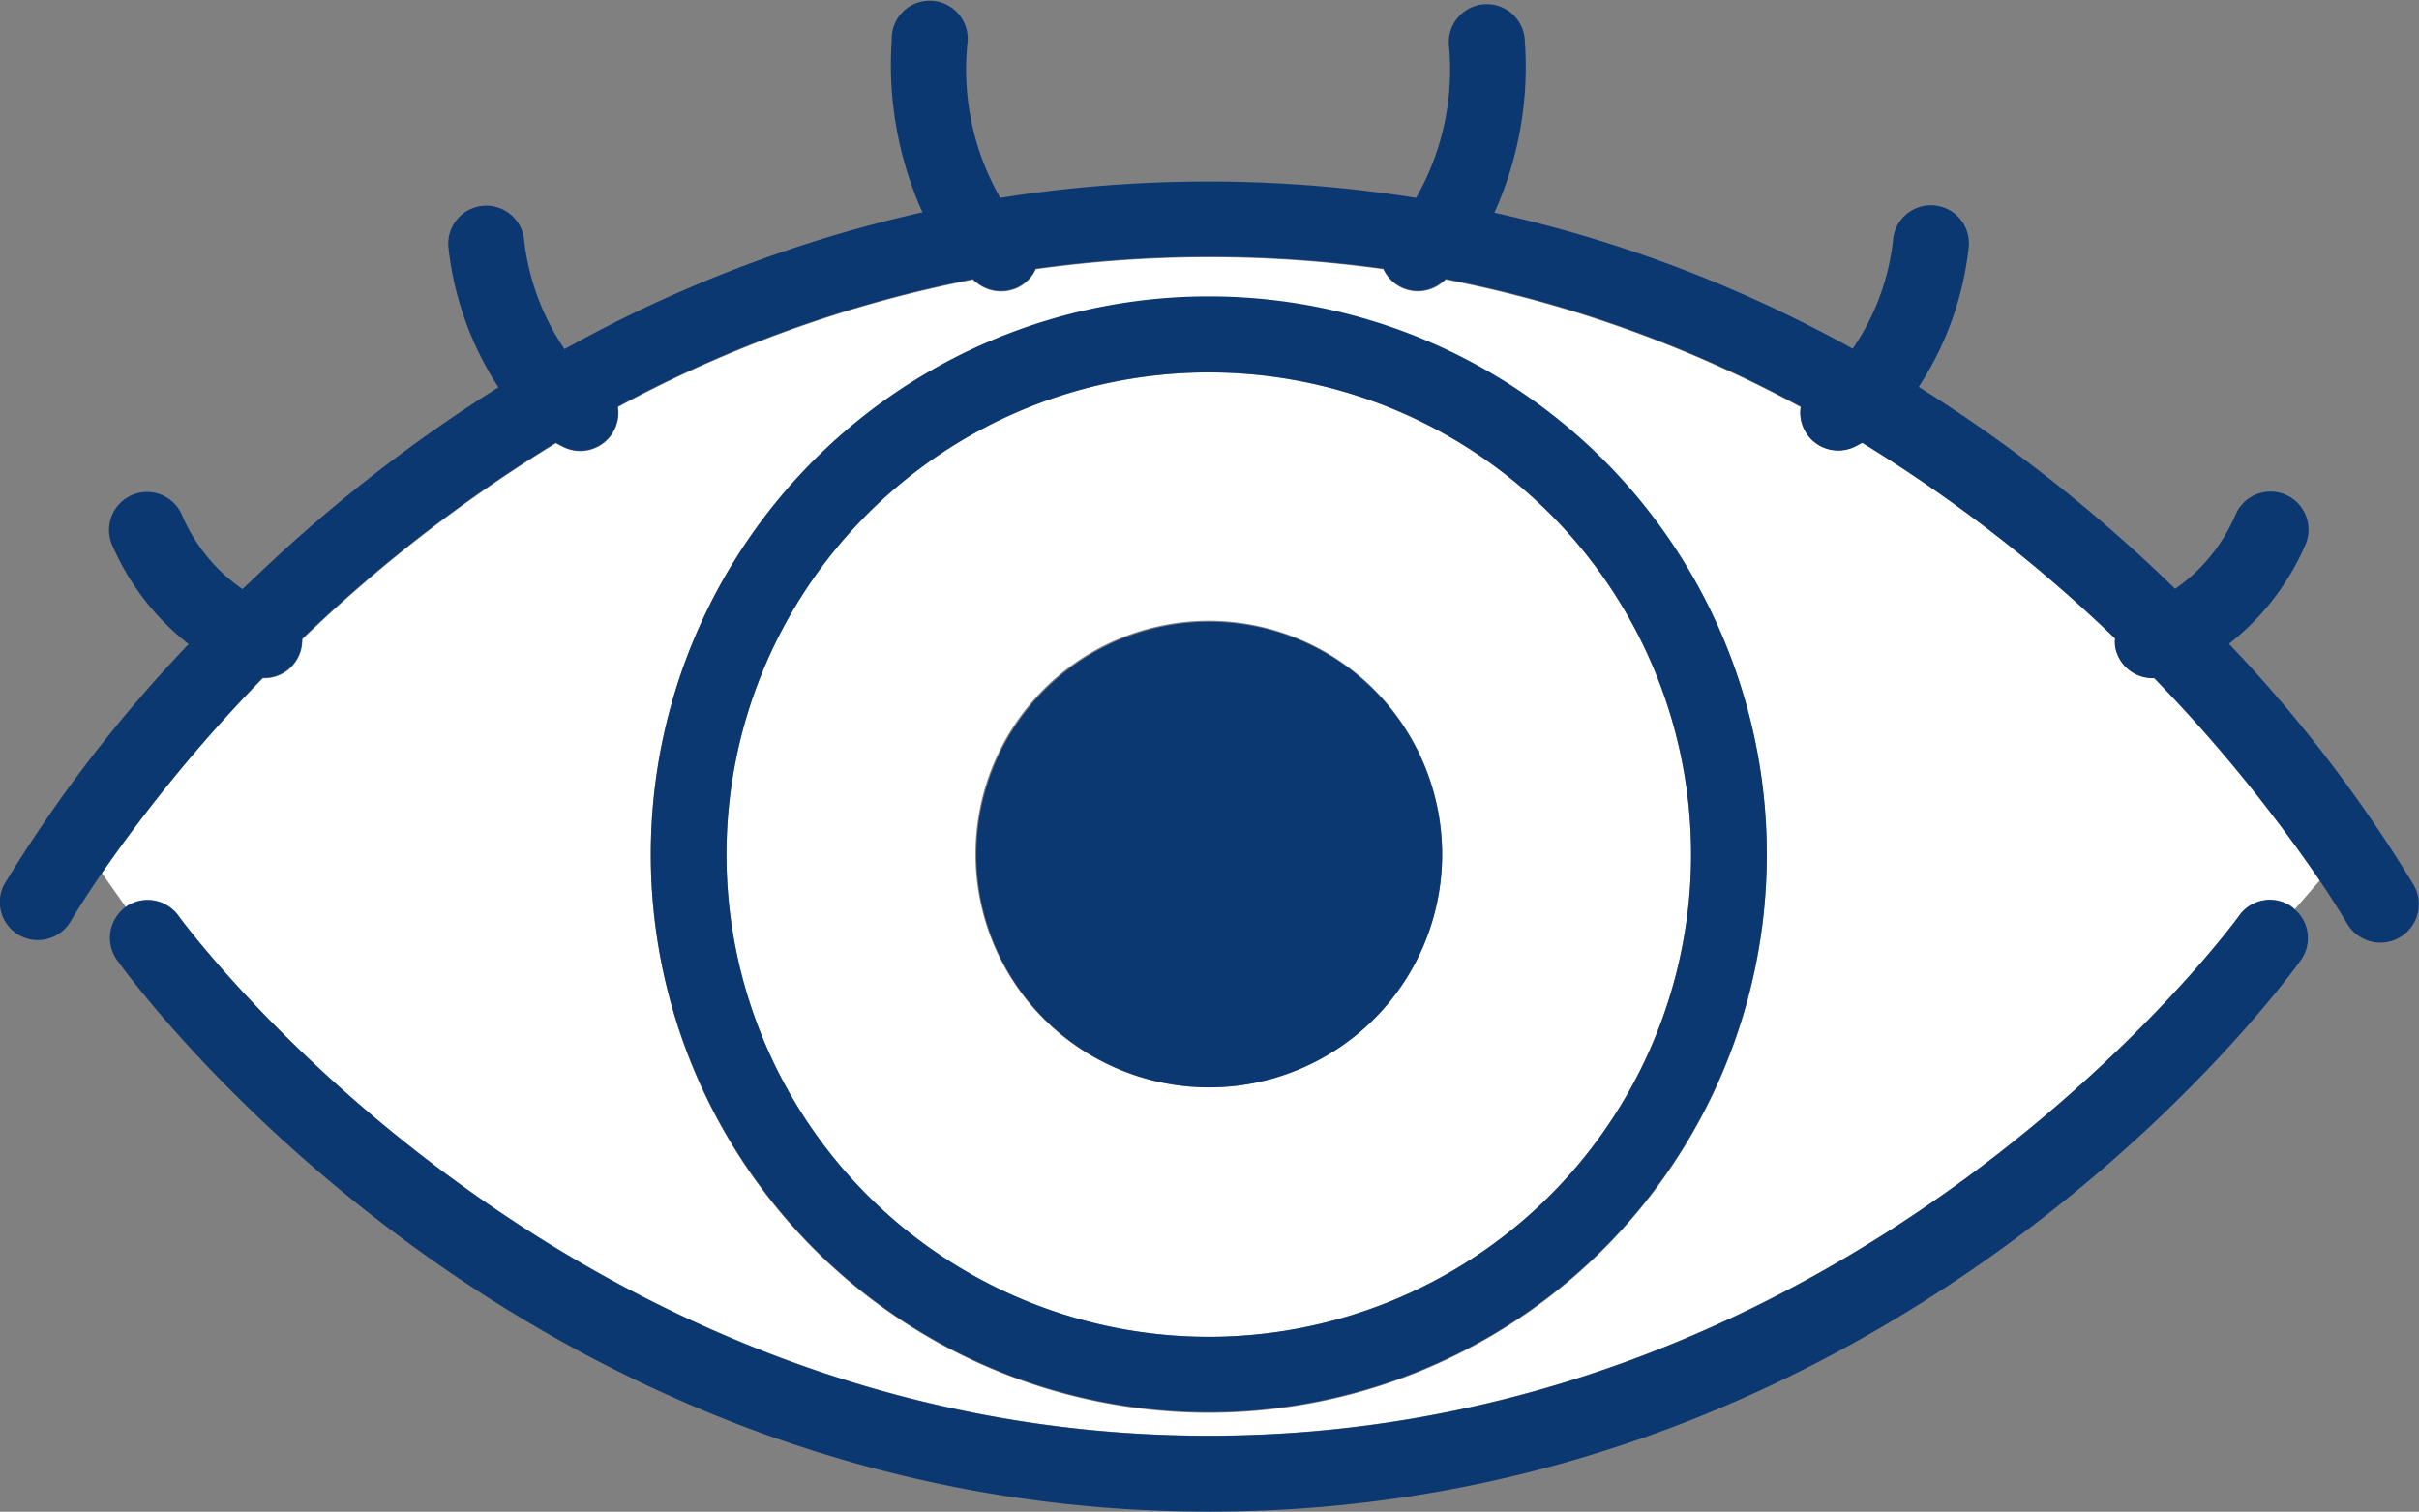
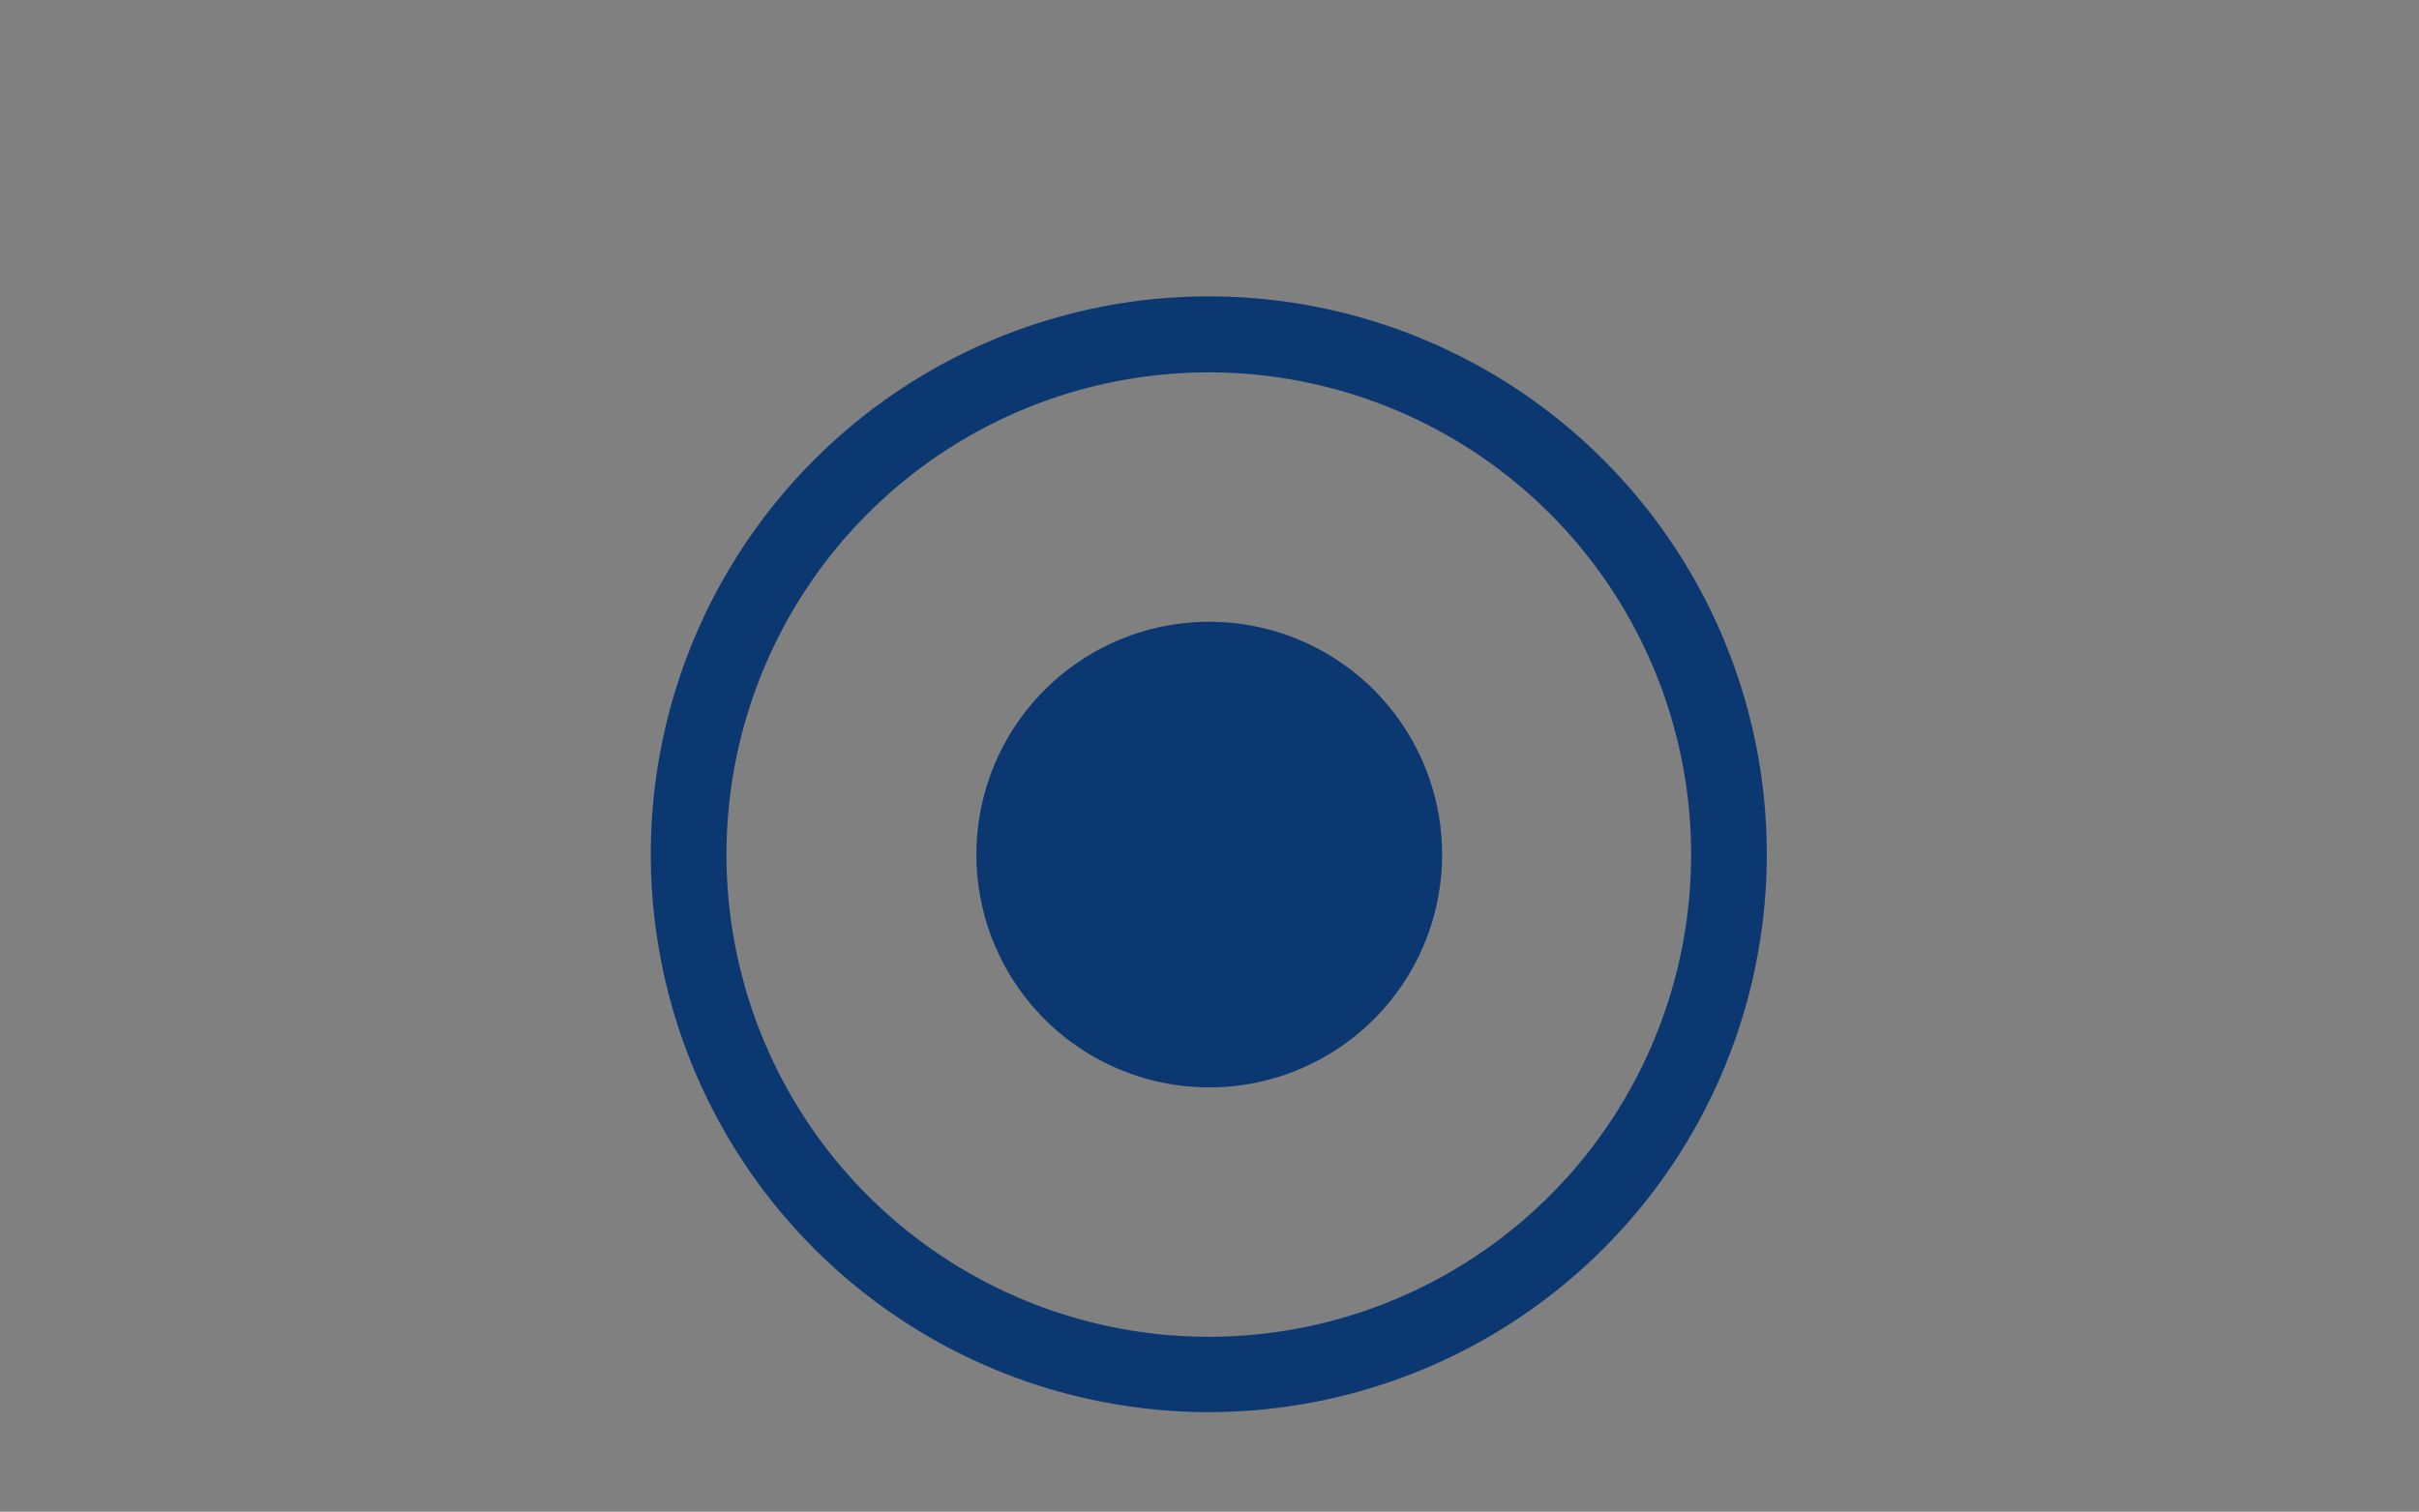
<svg xmlns="http://www.w3.org/2000/svg" width="63.991" height="40" viewBox="0 0 63.991 40">
  <rect x="0" y="0" width="63.991" height="40" fill="#808080" stroke="none" />
  <g id="レイヤー_2" data-name="レイヤー 2" transform="translate(-0.098 0.417)">
    <g id="Image" transform="translate(0.098 -0.417)">
-       <path id="パス_1139" data-name="パス 1139" d="M64.4,36.076a1.006,1.006,0,0,1-.993-.851.961.961,0,0,1,0-.2,39.035,39.035,0,0,0-6.688-5.177c-.11.062-.191.1-.228.118a.982.982,0,0,1-.405.086,1,1,0,0,1-1-1.141A32.883,32.883,0,0,0,45.7,25.537c-.094.081-.158.126-.172.137a1.025,1.025,0,0,1-.566.174,1,1,0,0,1-.832-.443.821.821,0,0,1-.078-.142,33.428,33.428,0,0,0-9.2,0,1.181,1.181,0,0,1-.083.15,1,1,0,0,1-.835.437,1.02,1.02,0,0,1-.572-.174.955.955,0,0,1-.172-.137A32.947,32.947,0,0,0,23.8,28.91a1.009,1.009,0,0,1-1.414,1.074c-.035-.016-.118-.056-.225-.118a38.93,38.93,0,0,0-6.71,5.188,1.074,1.074,0,0,1-.016.2,1,1,0,0,1-.98.832H14.4a40.3,40.3,0,0,0-4.254,5.153l.631.894a1.006,1.006,0,0,1,1.4.239c.1.137,10.054,13.752,27.25,13.752S66.582,42.515,66.681,42.376a1,1,0,0,1,1.4-.239.826.826,0,0,1,.072.064l.679-.781a40.294,40.294,0,0,0-4.388-5.368ZM39.429,55.521A14.761,14.761,0,1,1,54.19,40.76,14.761,14.761,0,0,1,39.429,55.521Z" transform="translate(-7.452 -18.138)" fill="#fff" />
-       <path id="パス_1140" data-name="パス 1140" d="M67.255,88.733c-.1.14-10.054,13.755-27.252,13.755s-27.15-13.615-27.25-13.752a1.006,1.006,0,0,0-1.4-.242h0a1.009,1.009,0,0,0-.233,1.4c.427.6,10.631,14.6,28.887,14.6S68.466,90.5,68.892,89.9a1,1,0,0,0-.161-1.342.826.826,0,0,0-.075-.067,1,1,0,0,0-1.4.239Z" transform="translate(-8.027 -64.496)" fill="#0c3872" />
-       <path id="パス_1141" data-name="パス 1141" d="M63.949,23a37.275,37.275,0,0,0-4.887-6.382,6.71,6.71,0,0,0,2.013-2.6,1.006,1.006,0,1,0-1.828-.843,4.563,4.563,0,0,1-1.61,1.989c-.5-.491-1.039-.99-1.61-1.49a40.17,40.17,0,0,0-5.172-3.854,8.433,8.433,0,0,0,1.32-3.674,1.006,1.006,0,0,0-1.994-.268,6.241,6.241,0,0,1-1.074,2.931A35.309,35.309,0,0,0,39.63,5.21,9.39,9.39,0,0,0,40.435.669a1.006,1.006,0,1,0-2.01.086,6.835,6.835,0,0,1-.867,4.063,35.194,35.194,0,0,0-11,0A6.835,6.835,0,0,1,25.687.755a1.006,1.006,0,1,0-2-.1A9.519,9.519,0,0,0,24.5,5.2,35.309,35.309,0,0,0,15.032,8.82a6.422,6.422,0,0,1-1.074-2.931,1.006,1.006,0,0,0-1.994.268,8.433,8.433,0,0,0,1.32,3.674,39.99,39.99,0,0,0-5.161,3.851c-.569.5-1.1,1-1.61,1.49A4.563,4.563,0,0,1,4.9,13.184a1.005,1.005,0,0,0-1.825.843,6.71,6.71,0,0,0,2.013,2.6A36.8,36.8,0,0,0,.2,23a1.006,1.006,0,0,0,1.75.988c.016-.027.3-.513.84-1.3A40.3,40.3,0,0,1,7.05,17.518h.043a1,1,0,0,0,.98-.832,1.074,1.074,0,0,0,.016-.2,38.93,38.93,0,0,1,6.71-5.188c.107.062.191.1.225.118a1.006,1.006,0,0,0,1.414-1.074,32.947,32.947,0,0,1,9.394-3.374c.094.081.156.126.172.137a1.02,1.02,0,0,0,.572.174,1,1,0,0,0,.835-.437,1.18,1.18,0,0,0,.083-.15,33.428,33.428,0,0,1,9.2,0,.822.822,0,0,0,.078.142,1,1,0,0,0,.832.443A1.025,1.025,0,0,0,38.17,7.1a1.073,1.073,0,0,0,.172-.137,32.883,32.883,0,0,1,9.394,3.379,1,1,0,0,0,.99,1.162.982.982,0,0,0,.405-.086c.038-.016.118-.056.228-.118a39.035,39.035,0,0,1,6.688,5.177.961.961,0,0,0,0,.2,1.006,1.006,0,0,0,.993.851h.043a40.292,40.292,0,0,1,4.388,5.368c.462.682.7,1.1.714,1.119A1.015,1.015,0,1,0,63.949,23Z" transform="translate(-0.098 0.417)" fill="#0c3872" />
-       <path id="パス_1142" data-name="パス 1142" d="M84.459,36.3A12.759,12.759,0,1,0,97.218,49.058,12.759,12.759,0,0,0,84.459,36.3Zm0,18.916a6.173,6.173,0,1,1,6.173-6.173A6.173,6.173,0,0,1,84.459,55.216Z" transform="translate(-52.483 -26.445)" fill="#fff" />
      <path id="パス_1143" data-name="パス 1143" d="M79,28.8A14.761,14.761,0,1,0,93.763,43.561,14.761,14.761,0,0,0,79,28.8Zm0,27.529A12.759,12.759,0,1,1,91.761,43.569,12.759,12.759,0,0,1,79,56.329Z" transform="translate(-47.025 -20.958)" fill="#0c3872" />
      <path id="パス_1144" data-name="パス 1144" d="M102.486,60.88a6.16,6.16,0,1,0,6.173,6.16A6.16,6.16,0,0,0,102.486,60.88Z" transform="translate(-70.51 -44.428)" fill="#0c3872" />
    </g>
  </g>
</svg>